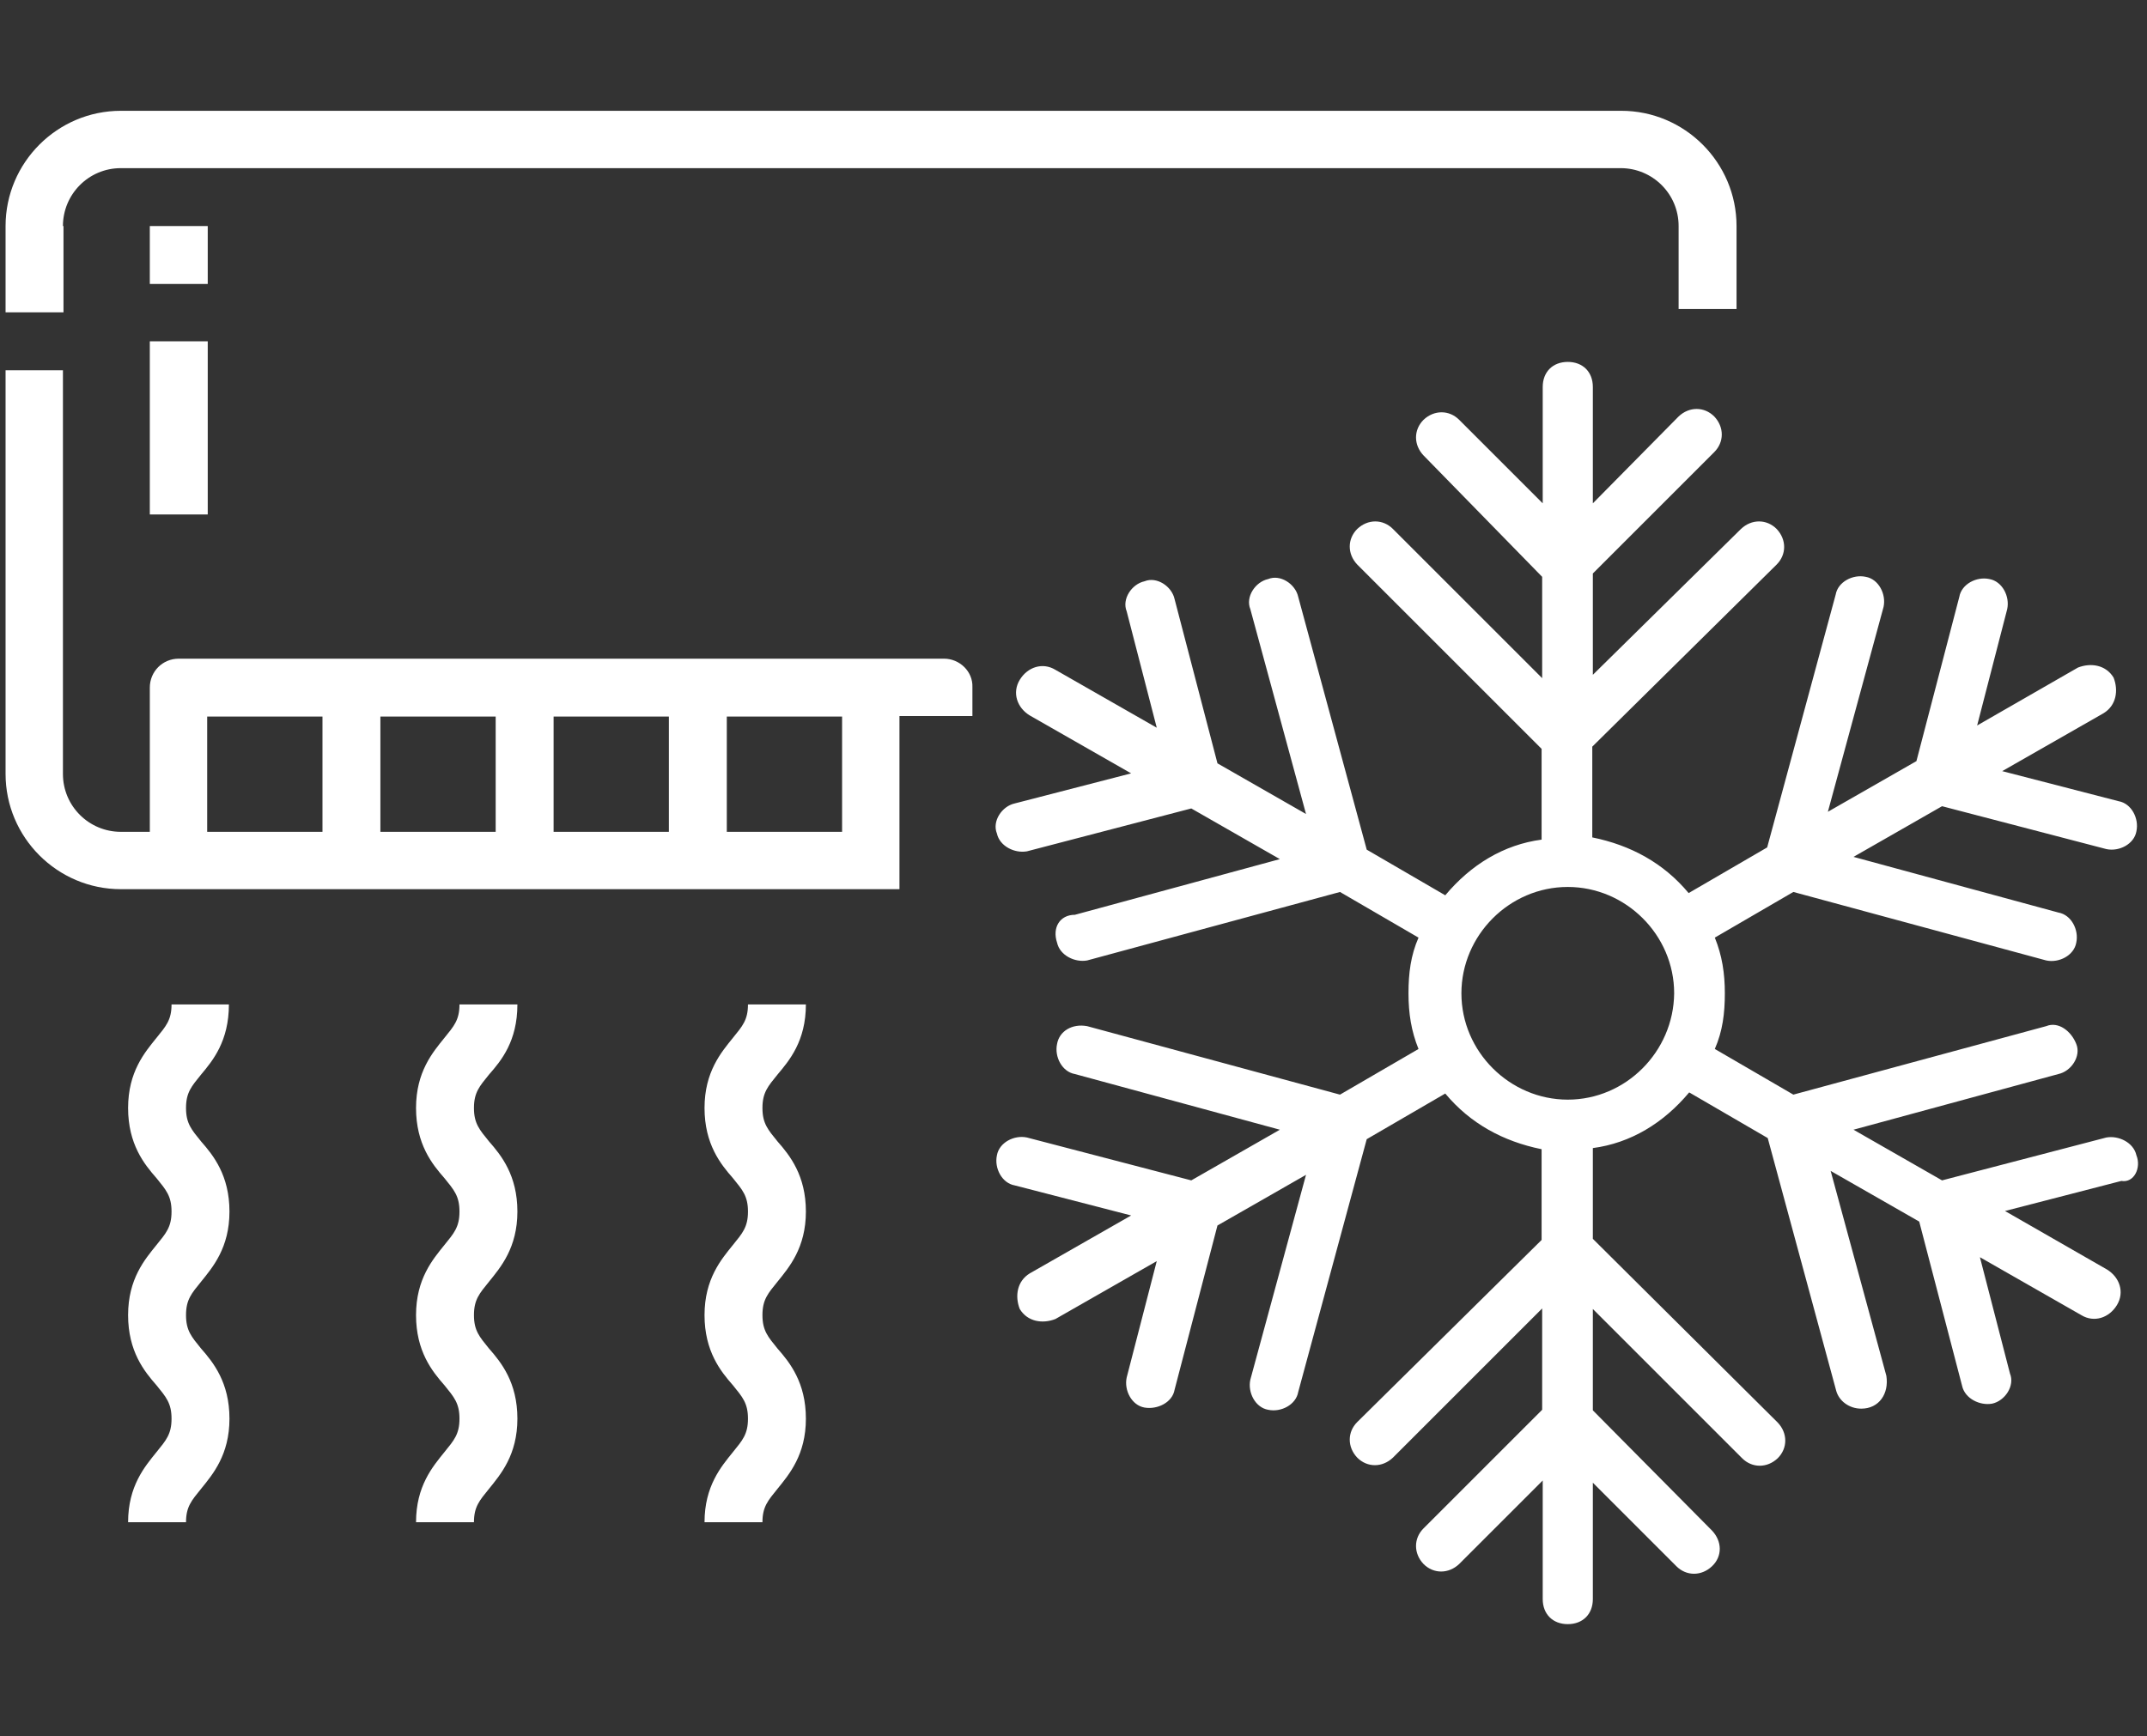
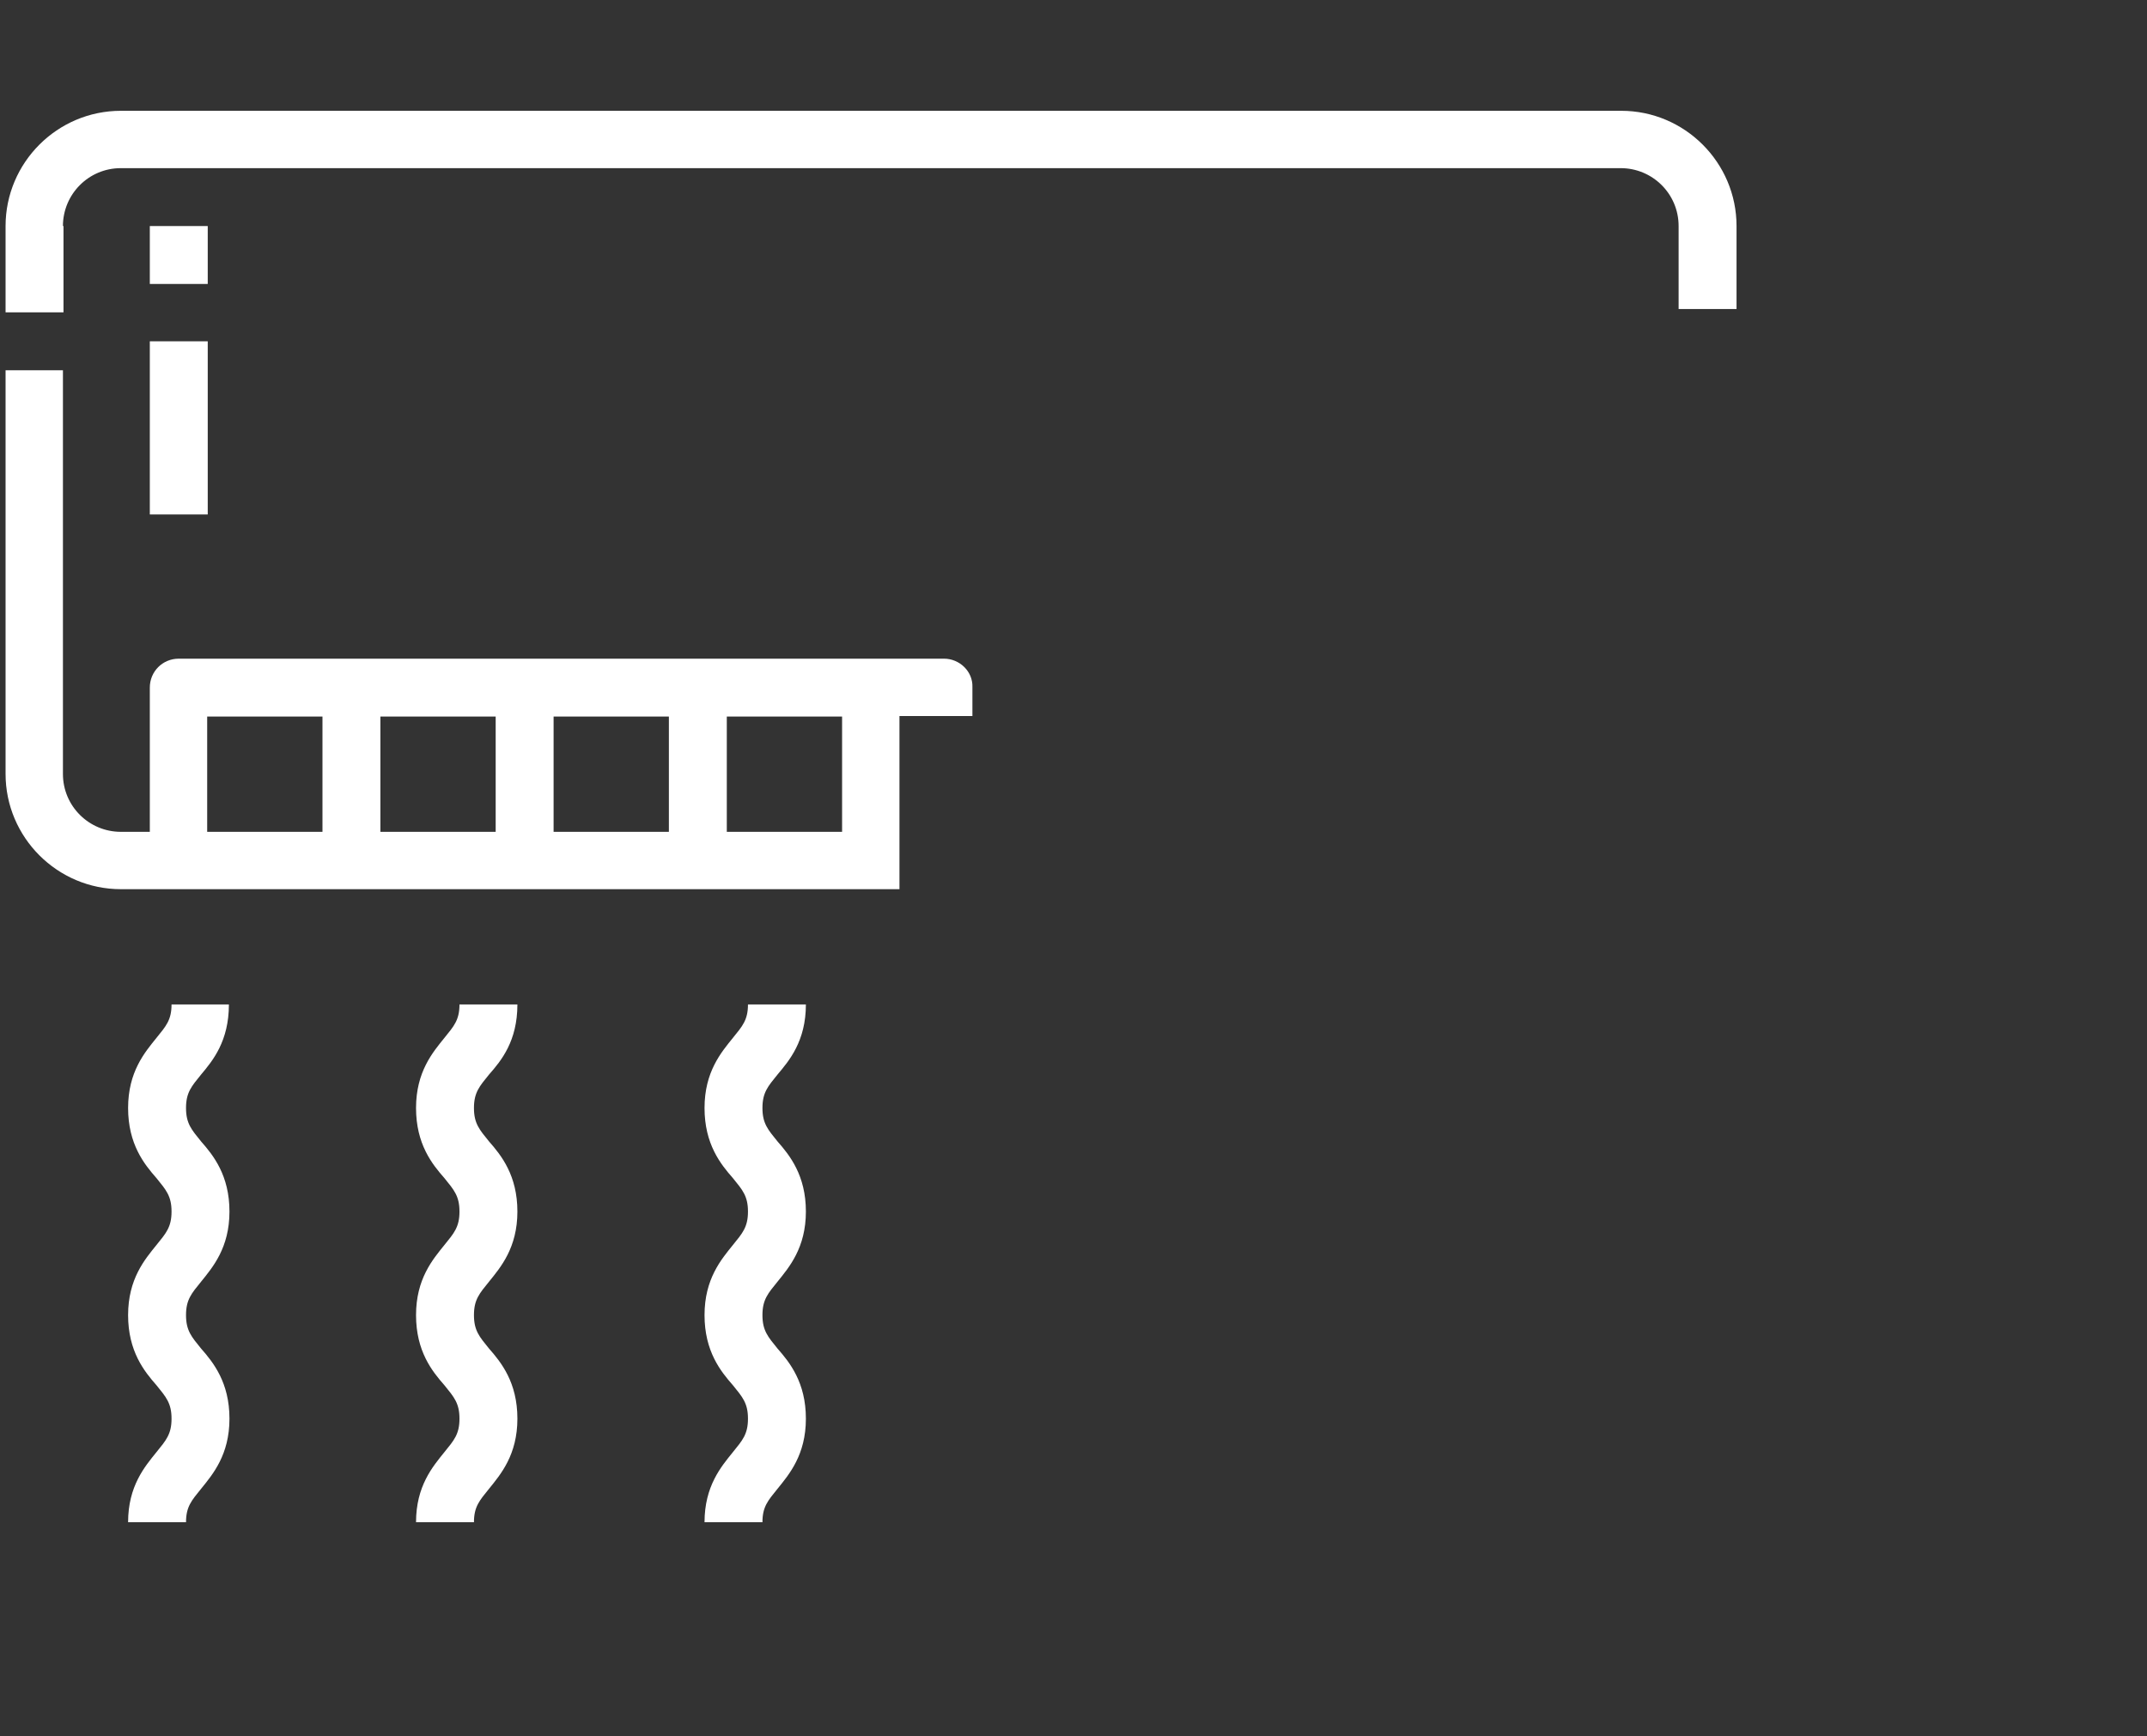
<svg xmlns="http://www.w3.org/2000/svg" version="1.1" id="Layer_1" x="0px" y="0px" viewBox="0 0 385.5 311.8" style="enable-background:new 0 0 385.5 311.8;" xml:space="preserve">
  <rect x="0" y="0" width="385.5" height="311.8" fill="#333333" stroke="none" />
  <style type="text/css">
	.st0{fill:#FFFFFF;}
</style>
  <g>
    <rect x="26.9" y="40.6" class="st0" width="10.4" height="10.4" />
    <path class="st0" d="M11.3,40.6c0-5.7,4.6-10.4,10.4-10.4H291c5.7,0,10.4,4.6,10.4,10.4v14.9h10.4V40.6c0-11.4-9.3-20.7-20.7-20.7   H21.7C10.3,19.9,1,29.2,1,40.6v15.5h10.4V40.6z" />
    <rect x="26.9" y="61.3" class="st0" width="10.4" height="31.1" />
    <path class="st0" d="M169.5,118.3H32.1c-2.9,0-5.2,2.3-5.2,5.2v25.9h-5.2c-5.7,0-10.4-4.6-10.4-10.4V66.5H1V139   c0,11.4,9.3,20.7,20.7,20.7h139.8v-31.1h13.1v-5.2C174.7,120.6,172.3,118.3,169.5,118.3z M57.9,149.4H37.2v-20.7h20.7V149.4z    M89,149.4H68.3v-20.7H89V149.4z M120.1,149.4H99.4v-20.7h20.7V149.4z M151.2,149.4h-20.7v-20.7h20.7V149.4z" />
    <path class="st0" d="M41.1,180.4H30.8c0,2.8-1,3.9-2.7,6c-2.1,2.6-5.1,6.1-5.1,12.6c0,6.5,2.9,10.1,5.1,12.6c1.7,2.1,2.7,3.2,2.7,6   c0,2.8-1,3.9-2.7,6c-2.1,2.6-5.1,6.1-5.1,12.6c0,6.5,2.9,10.1,5.1,12.6c1.7,2.1,2.7,3.2,2.7,6c0,2.8-1,3.9-2.7,6   c-2.1,2.6-5.1,6.1-5.1,12.6h10.4c0-2.8,1-3.9,2.7-6c2.1-2.6,5.1-6.1,5.1-12.6c0-6.5-2.9-10.1-5.1-12.6c-1.7-2.1-2.7-3.2-2.7-6   c0-2.8,1-3.9,2.7-6c2.1-2.6,5.1-6.1,5.1-12.6c0-6.5-2.9-10.1-5.1-12.6c-1.7-2.1-2.7-3.2-2.7-6s1-3.9,2.7-6   C38.2,190.5,41.1,187,41.1,180.4z" />
    <path class="st0" d="M144.7,180.4h-10.4c0,2.8-1,3.9-2.7,6c-2.1,2.6-5.1,6.1-5.1,12.6c0,6.5,2.9,10.1,5.1,12.6   c1.7,2.1,2.7,3.2,2.7,6s-1,3.9-2.7,6c-2.1,2.6-5.1,6.1-5.1,12.6c0,6.5,2.9,10.1,5.1,12.6c1.7,2.1,2.7,3.2,2.7,6c0,2.8-1,3.9-2.7,6   c-2.1,2.6-5.1,6.1-5.1,12.6h10.4c0-2.8,1-3.9,2.7-6c2.1-2.6,5.1-6.1,5.1-12.6c0-6.5-2.9-10.1-5.1-12.6c-1.7-2.1-2.7-3.2-2.7-6   c0-2.8,1-3.9,2.7-6c2.1-2.6,5.1-6.1,5.1-12.6c0-6.5-2.9-10.1-5.1-12.6c-1.7-2.1-2.7-3.2-2.7-6s1-3.9,2.7-6   C141.7,190.5,144.7,187,144.7,180.4z" />
    <path class="st0" d="M92.9,180.4H82.5c0,2.8-1,3.9-2.7,6c-2.1,2.6-5.1,6.1-5.1,12.6c0,6.5,2.9,10.1,5.1,12.6c1.7,2.1,2.7,3.2,2.7,6   s-1,3.9-2.7,6c-2.1,2.6-5.1,6.1-5.1,12.6c0,6.5,2.9,10.1,5.1,12.6c1.7,2.1,2.7,3.2,2.7,6c0,2.8-1,3.9-2.7,6   c-2.1,2.6-5.1,6.1-5.1,12.6h10.4c0-2.8,1-3.9,2.7-6c2.1-2.6,5.1-6.1,5.1-12.6c0-6.5-2.9-10.1-5.1-12.6c-1.7-2.1-2.7-3.2-2.7-6   c0-2.8,1-3.9,2.7-6c2.1-2.6,5.1-6.1,5.1-12.6c0-6.5-2.9-10.1-5.1-12.6c-1.7-2.1-2.7-3.2-2.7-6s1-3.9,2.7-6   C90,190.5,92.9,187,92.9,180.4z" />
-     <path class="st0" d="M383.6,207.5c-0.5-2.3-3.2-3.6-5.4-3.2l-29.5,7.7l-15.9-9.1l36.8-10c2.3-0.5,4.1-3.2,3.2-5.4   c-0.9-2.3-3.2-4.1-5.4-3.2l-45.4,12.3l-14.1-8.2c1.4-3.2,1.8-6.4,1.8-10c0-3.6-0.5-6.8-1.8-10l14.1-8.2l45.4,12.3   c2.3,0.5,5-0.9,5.4-3.2c0.5-2.3-0.9-5-3.2-5.4l-36.8-10l15.9-9.1l29.5,7.7c2.3,0.5,5-0.9,5.4-3.2c0.5-2.3-0.9-5-3.2-5.4l-20.9-5.4   l18.2-10.4c2.3-1.4,2.7-4.1,1.8-6.4c-1.4-2.3-4.1-2.7-6.4-1.8L355,130.3l5.4-20.9c0.5-2.3-0.9-5-3.2-5.4c-2.3-0.5-5,0.9-5.4,3.2   l-7.7,29.5l-15.9,9.1l10-36.8c0.5-2.3-0.9-5-3.2-5.4c-2.3-0.5-5,0.9-5.4,3.2l-12.3,45.4l-14.1,8.2c-4.5-5.4-10.4-8.6-17.3-10v-16.3   l33.1-32.7c1.8-1.8,1.8-4.5,0-6.4c-1.8-1.8-4.5-1.8-6.4,0L286,121.2v-18.2l21.8-21.8c1.8-1.8,1.8-4.5,0-6.4c-1.8-1.8-4.5-1.8-6.4,0   L286,90.4V69.5c0-2.7-1.8-4.5-4.5-4.5c-2.7,0-4.5,1.8-4.5,4.5v20.9l-15-15c-1.8-1.8-4.5-1.8-6.4,0c-1.8,1.8-1.8,4.5,0,6.4   l21.3,21.8v18.2l-26.8-26.8c-1.8-1.8-4.5-1.8-6.4,0c-1.8,1.8-1.8,4.5,0,6.4l33.1,33.1v16.3c-6.8,0.9-12.7,4.5-17.3,10l-14.1-8.2   l-12.3-45.4c-0.5-2.3-3.2-4.1-5.4-3.2c-2.3,0.5-4.1,3.2-3.2,5.4l10,36.8l-15.9-9.1l-7.7-29.5c-0.5-2.3-3.2-4.1-5.4-3.2   c-2.3,0.5-4.1,3.2-3.2,5.4l5.4,20.9l-18.2-10.4c-2.3-1.4-5-0.5-6.4,1.8c-1.4,2.3-0.5,5,1.8,6.4l18.2,10.4l-20.9,5.4   c-2.3,0.5-4.1,3.2-3.2,5.4c0.5,2.3,3.2,3.6,5.4,3.2l29.5-7.7l15.9,9.1l-36.8,10c-2.7,0-4.1,2.3-3.2,5c0.5,2.3,3.2,3.6,5.4,3.2   l45.4-12.3l14.1,8.2c-1.4,3.2-1.8,6.4-1.8,10c0,3.6,0.5,6.8,1.8,10l-14.1,8.2l-45.4-12.3c-2.7-0.5-5,0.9-5.4,3.2   c-0.5,2.3,0.9,5,3.2,5.4l36.8,10l-15.9,9.1l-29.5-7.7c-2.3-0.5-5,0.9-5.4,3.2c-0.5,2.3,0.9,5,3.2,5.4l20.9,5.4l-18.2,10.4   c-2.3,1.4-2.7,4.1-1.8,6.4c1.4,2.3,4.1,2.7,6.4,1.8l18.2-10.4l-5.4,20.9c-0.5,2.3,0.9,5,3.2,5.4s5-0.9,5.4-3.2l7.7-29.5l15.9-9.1   l-10,36.8c-0.5,2.3,0.9,5,3.2,5.4c2.3,0.5,5-0.9,5.4-3.2l12.3-45.4l14.1-8.2c4.5,5.4,10.4,8.6,17.3,10v16.3l-33.1,32.7   c-1.8,1.8-1.8,4.5,0,6.4c1.8,1.8,4.5,1.8,6.4,0l26.8-26.8v18.2l-21.3,21.3c-1.8,1.8-1.8,4.5,0,6.4c1.8,1.8,4.5,1.8,6.4,0l15-15   v21.3c0,2.7,1.8,4.5,4.5,4.5c2.7,0,4.5-1.8,4.5-4.5v-20.9l15,15c1.8,1.8,4.5,1.8,6.4,0s1.8-4.5,0-6.4L286,253.3v-18.2l26.8,26.8   c1.8,1.8,4.5,1.8,6.4,0c1.8-1.8,1.8-4.5,0-6.4L286,222.5v-16.3c6.8-0.9,12.7-4.5,17.3-10l14.1,8.2l12.3,45.4   c0.5,1.8,2.3,3.2,4.5,3.2c3.2,0,5-2.7,4.5-5.9l-10-36.8l15.9,9.1l7.7,29.5c0.5,2.3,3.2,3.6,5.4,3.2c2.3-0.5,4.1-3.2,3.2-5.4   l-5.4-20.9l18.2,10.4c2.3,1.4,5,0.5,6.4-1.8c1.4-2.3,0.5-5-1.8-6.4L360,217.5l20.9-5.4C383.2,212.5,384.5,209.7,383.6,207.5z    M281.5,197.5c-10.4,0-19.1-8.6-19.1-19.1c0-10.4,8.6-19.1,19.1-19.1c10.4,0,19.1,8.6,19.1,19.1   C300.5,188.9,291.9,197.5,281.5,197.5z" />
  </g>
</svg>